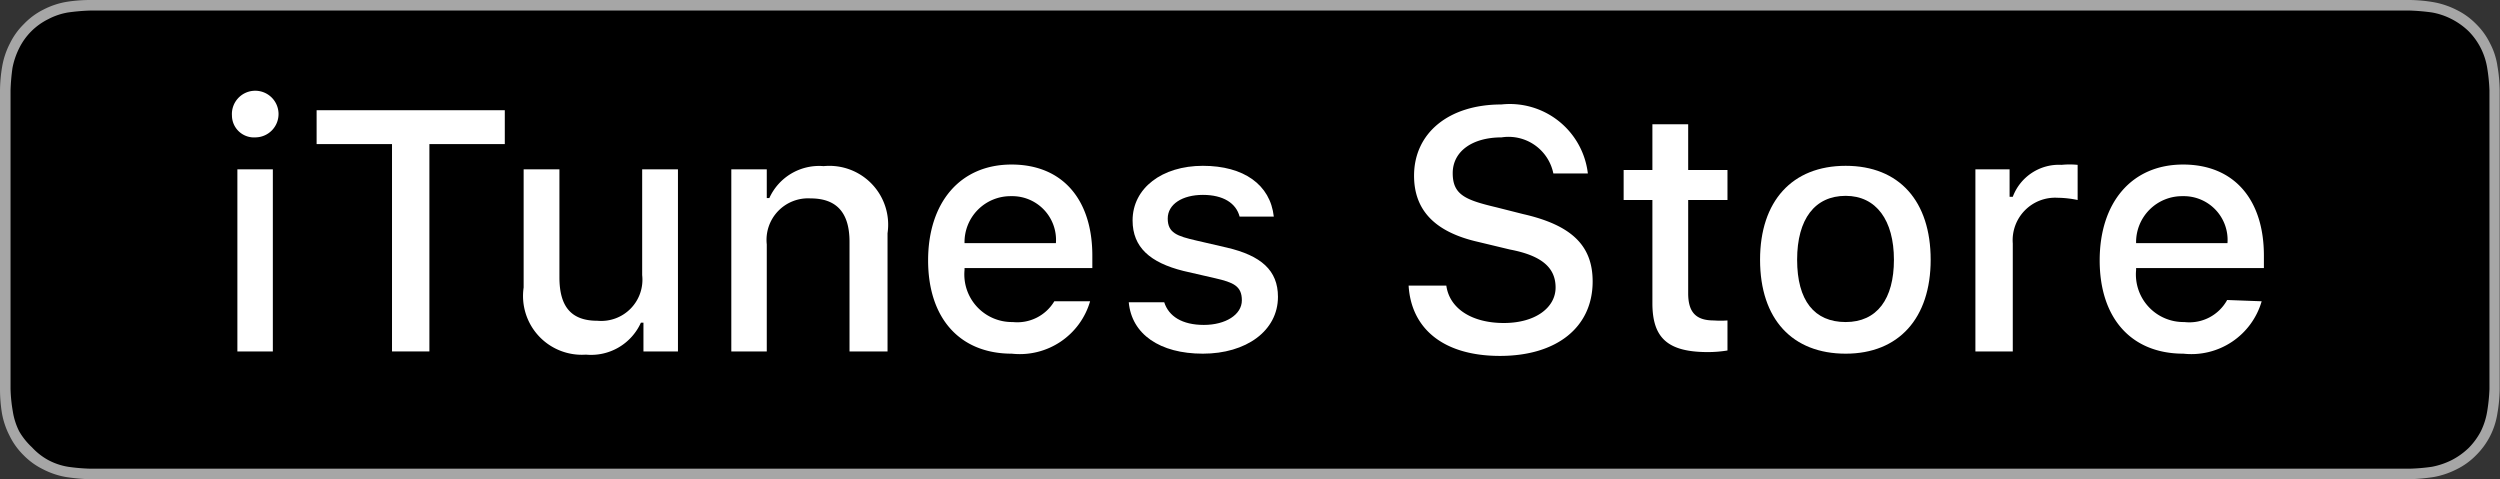
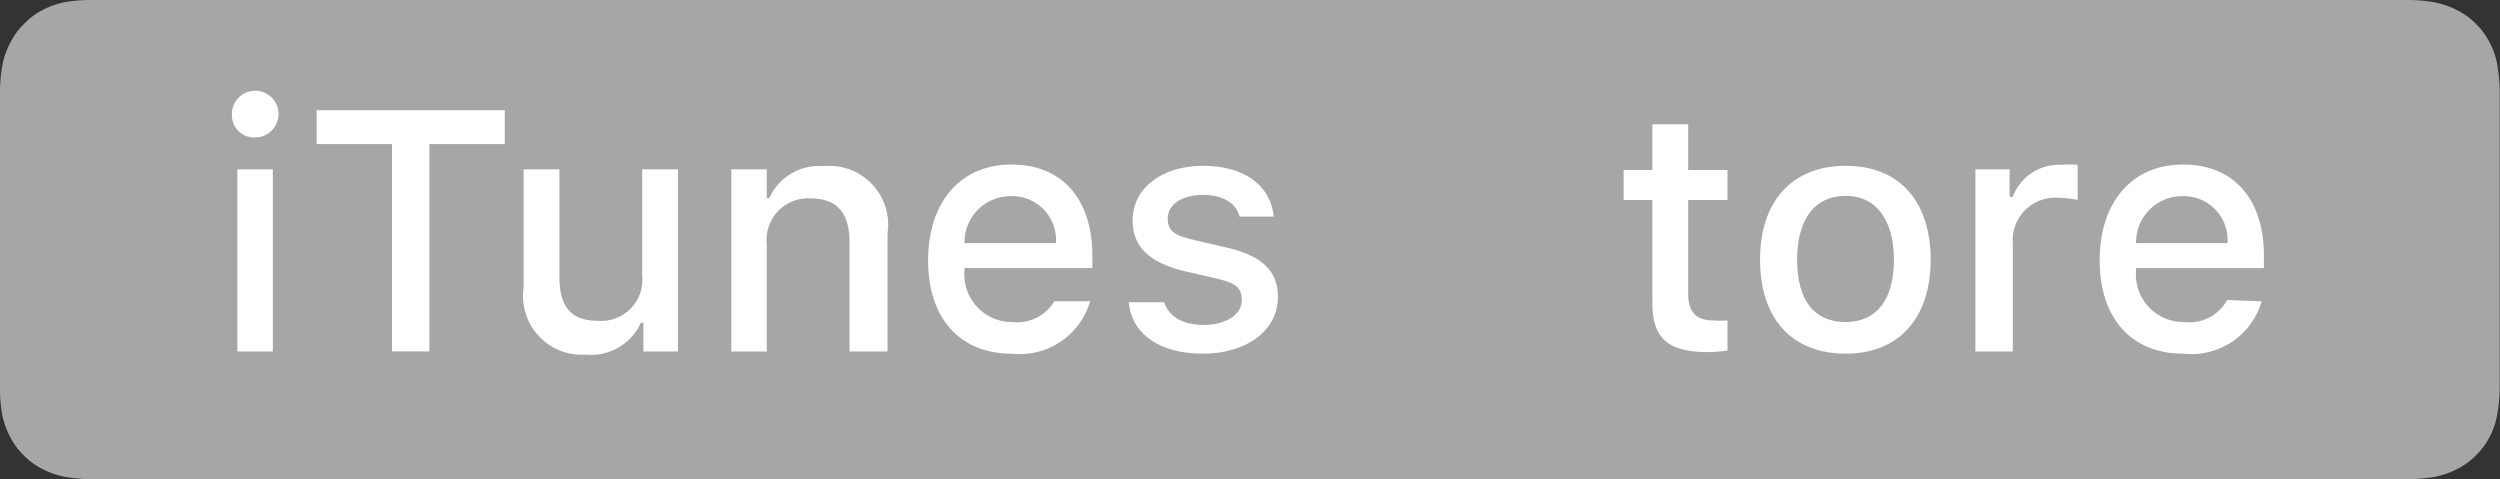
<svg xmlns="http://www.w3.org/2000/svg" id="Artwork" viewBox="0 0 78.25 15">
  <rect x="0" y="0" width="78.25" height="15" fill="#333333" stroke="none" />
  <defs>
    <style>.cls-1{fill:#a6a6a6;}.cls-2{fill:#fff;}</style>
  </defs>
  <title>itunes</title>
  <path class="cls-1" d="M74.67,0H2.82a4.74,4.74,0,0,0-.75.06,2.48,2.48,0,0,0-.71.24A2.21,2.21,0,0,0,.75.75a2.21,2.21,0,0,0-.44.61,2.48,2.48,0,0,0-.24.71A4.74,4.74,0,0,0,0,2.82c0,.12,0,.23,0,.35v8.66c0,.12,0,.23,0,.35a4.74,4.74,0,0,0,.06.75,2.48,2.48,0,0,0,.24.71,2.21,2.21,0,0,0,.44.61,2.21,2.21,0,0,0,.61.44,2.48,2.48,0,0,0,.71.24,6.34,6.34,0,0,0,.75.07H75.43a6.34,6.34,0,0,0,.75-.07,2.59,2.59,0,0,0,.71-.24,2.21,2.21,0,0,0,.61-.44,2.33,2.33,0,0,0,.67-1.32,4.76,4.76,0,0,0,.07-.75v-.35c0-.13,0-.27,0-.41V3.58c0-.14,0-.28,0-.41V2.82a4.76,4.76,0,0,0-.07-.75,2.19,2.19,0,0,0-.23-.71A2.21,2.21,0,0,0,77.5.75a2.21,2.21,0,0,0-.61-.44,2.59,2.59,0,0,0-.71-.24A4.74,4.74,0,0,0,75.43,0h-.76Z" />
-   <path d="M3.17,14.67H2.83a6,6,0,0,1-.7-.06,2,2,0,0,1-.62-.21A2,2,0,0,1,1,14,2.17,2.17,0,0,1,.6,13.5a2.11,2.11,0,0,1-.2-.63,4.73,4.73,0,0,1-.07-.7V2.83a6.41,6.41,0,0,1,.06-.7A2.38,2.38,0,0,1,.6,1.51,2,2,0,0,1,1.51.6,2.06,2.06,0,0,1,2.13.39a6.41,6.41,0,0,1,.7-.06H75.42a6.62,6.62,0,0,1,.7.06,2.16,2.16,0,0,1,.62.21,2.23,2.23,0,0,1,.53.38,2.11,2.11,0,0,1,.58,1.15,5.53,5.53,0,0,1,.07.7v9.35a5.56,5.56,0,0,1-.07.69,2.21,2.21,0,0,1-.2.63,2.17,2.17,0,0,1-.38.52,2.23,2.23,0,0,1-.53.38,2.38,2.38,0,0,1-.62.21,6,6,0,0,1-.7.06H3.17Z" />
  <g id="_Group_" data-name="&lt;Group&gt;">
    <path class="cls-2" d="M7.26,3.62A.73.73,0,1,1,8,4.3.69.69,0,0,1,7.26,3.62ZM7.43,5.3H8.54V11H7.43Z" />
    <path class="cls-2" d="M12.27,11V4.51H9.91V3.45H15.8V4.51H13.44V11Z" />
    <path class="cls-2" d="M21.22,11H20.14v-.9h-.08a1.71,1.71,0,0,1-1.72,1A1.84,1.84,0,0,1,16.39,9V5.3h1.12V8.68c0,.92.37,1.36,1.19,1.36a1.29,1.29,0,0,0,1.4-1.43V5.3h1.12V11Z" />
    <path class="cls-2" d="M22.89,5.3H24v.9h.08a1.71,1.71,0,0,1,1.7-1,1.84,1.84,0,0,1,2,2.1V11H26.59V7.57c0-.91-.4-1.36-1.22-1.36A1.3,1.3,0,0,0,24,7.65V11H22.89Z" />
    <path class="cls-2" d="M34.12,9.43a2.29,2.29,0,0,1-2.45,1.64c-1.63,0-2.62-1.11-2.62-2.92s1-3,2.61-3S34.19,6.26,34.19,8v.39h-4v.06a1.49,1.49,0,0,0,1.51,1.63A1.35,1.35,0,0,0,33,9.43ZM30.19,7.61h2.86a1.37,1.37,0,0,0-1.4-1.47A1.44,1.44,0,0,0,30.19,7.61Z" />
    <path class="cls-2" d="M37.65,5.19c1.28,0,2.11.59,2.22,1.59H38.8c-.11-.42-.51-.68-1.15-.68s-1.1.29-1.1.74.29.55.9.69l.95.22C39.47,8,40,8.46,40,9.29c0,1.07-1,1.78-2.35,1.78s-2.23-.61-2.32-1.61h1.11c.14.44.56.71,1.24.71s1.19-.32,1.19-.77-.27-.56-.83-.69l-1-.23C36,8.22,35.45,7.74,35.45,6.9,35.45,5.89,36.37,5.19,37.65,5.19Z" />
-     <path class="cls-2" d="M45.27,8.94c.1.72.8,1.17,1.8,1.17S48.69,9.62,48.69,9,48.26,8,47.26,7.81l-1-.24c-1.36-.31-2-1-2-2.07,0-1.34,1.09-2.23,2.73-2.23a2.46,2.46,0,0,1,2.71,2.16H48.62A1.43,1.43,0,0,0,47,4.3c-.92,0-1.53.44-1.53,1.12s.4.84,1.37,1.07l.83.21c1.54.35,2.18,1,2.18,2.11,0,1.43-1.12,2.33-2.9,2.33s-2.78-.86-2.86-2.2Z" />
    <path class="cls-2" d="M52.84,3.89V5.32h1.23v.94H52.84V9.18c0,.59.24.85.8.85a3,3,0,0,0,.43,0v.94a3.76,3.76,0,0,1-.61.05c-1.25,0-1.74-.43-1.74-1.53V6.26h-.9V5.32h.9V3.89Z" />
    <path class="cls-2" d="M55.09,8.13c0-1.83,1-2.94,2.68-2.94s2.66,1.11,2.66,2.94-1,2.94-2.66,2.94S55.09,10,55.09,8.13Zm4.19,0c0-1.23-.55-2-1.51-2s-1.52.72-1.52,2,.54,1.95,1.52,1.95S59.28,9.36,59.28,8.13Z" />
    <path class="cls-2" d="M61.83,5.3H62.9v.86H63a1.54,1.54,0,0,1,1.53-1,2.49,2.49,0,0,1,.5,0v1.1a3.24,3.24,0,0,0-.63-.07A1.33,1.33,0,0,0,63,7.62V11H61.83Z" />
    <path class="cls-2" d="M70.79,9.43a2.29,2.29,0,0,1-2.45,1.64c-1.63,0-2.62-1.11-2.62-2.92s1-3,2.61-3S70.86,6.26,70.86,8v.39h-4v.06a1.49,1.49,0,0,0,1.51,1.63,1.35,1.35,0,0,0,1.34-.69ZM66.86,7.61h2.86a1.37,1.37,0,0,0-1.4-1.47A1.44,1.44,0,0,0,66.86,7.61Z" />
  </g>
</svg>